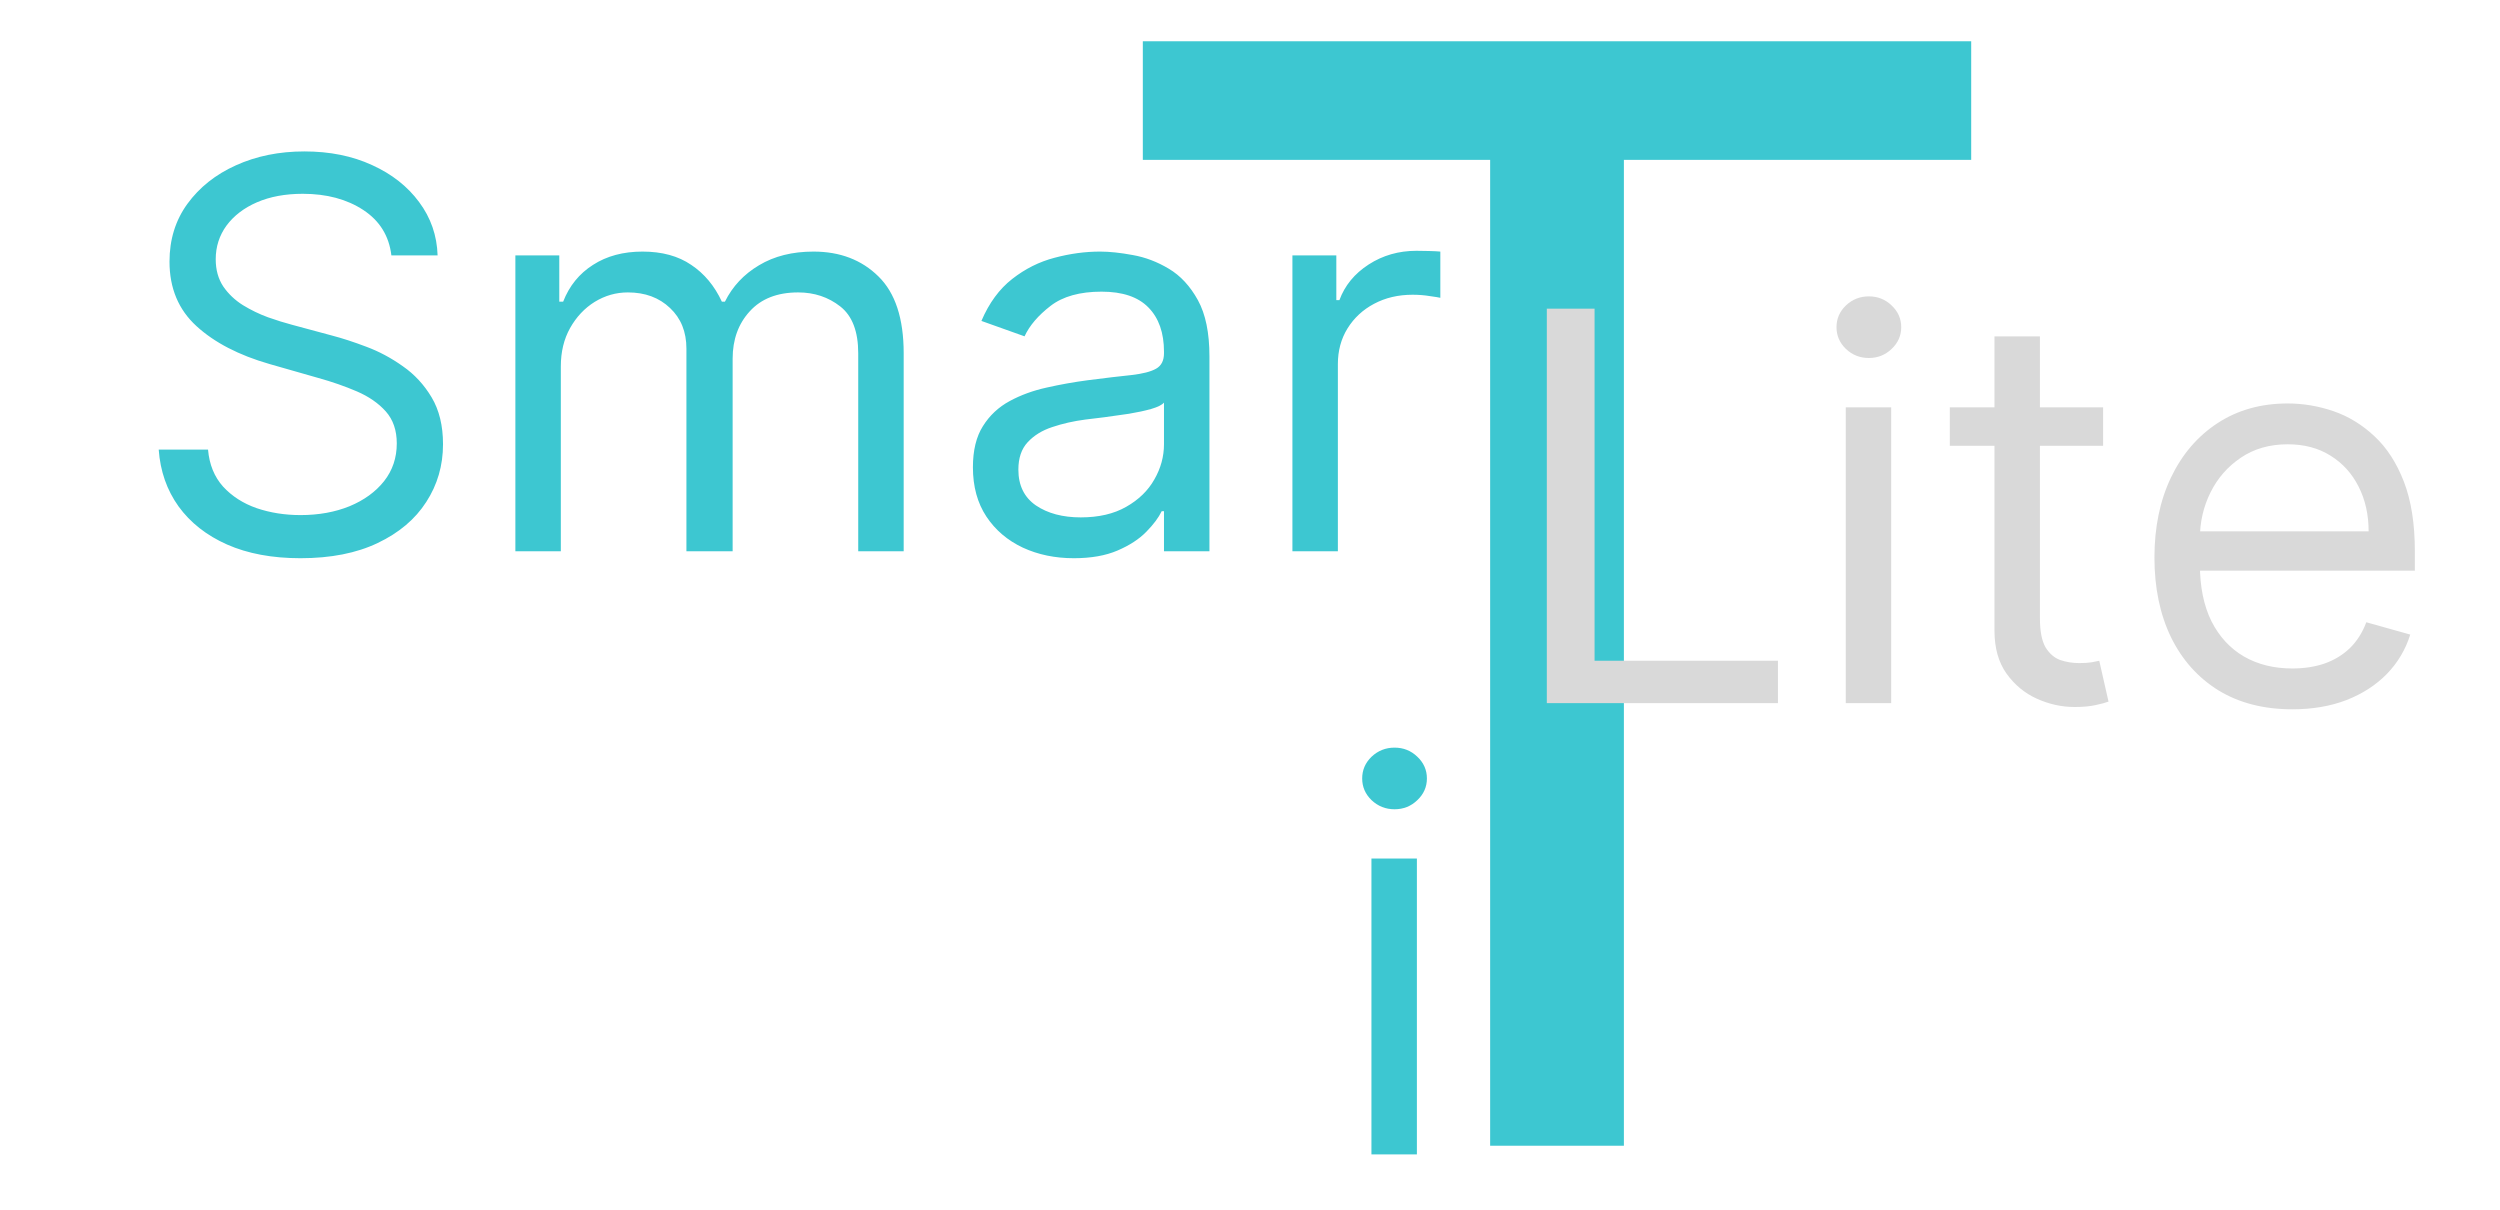
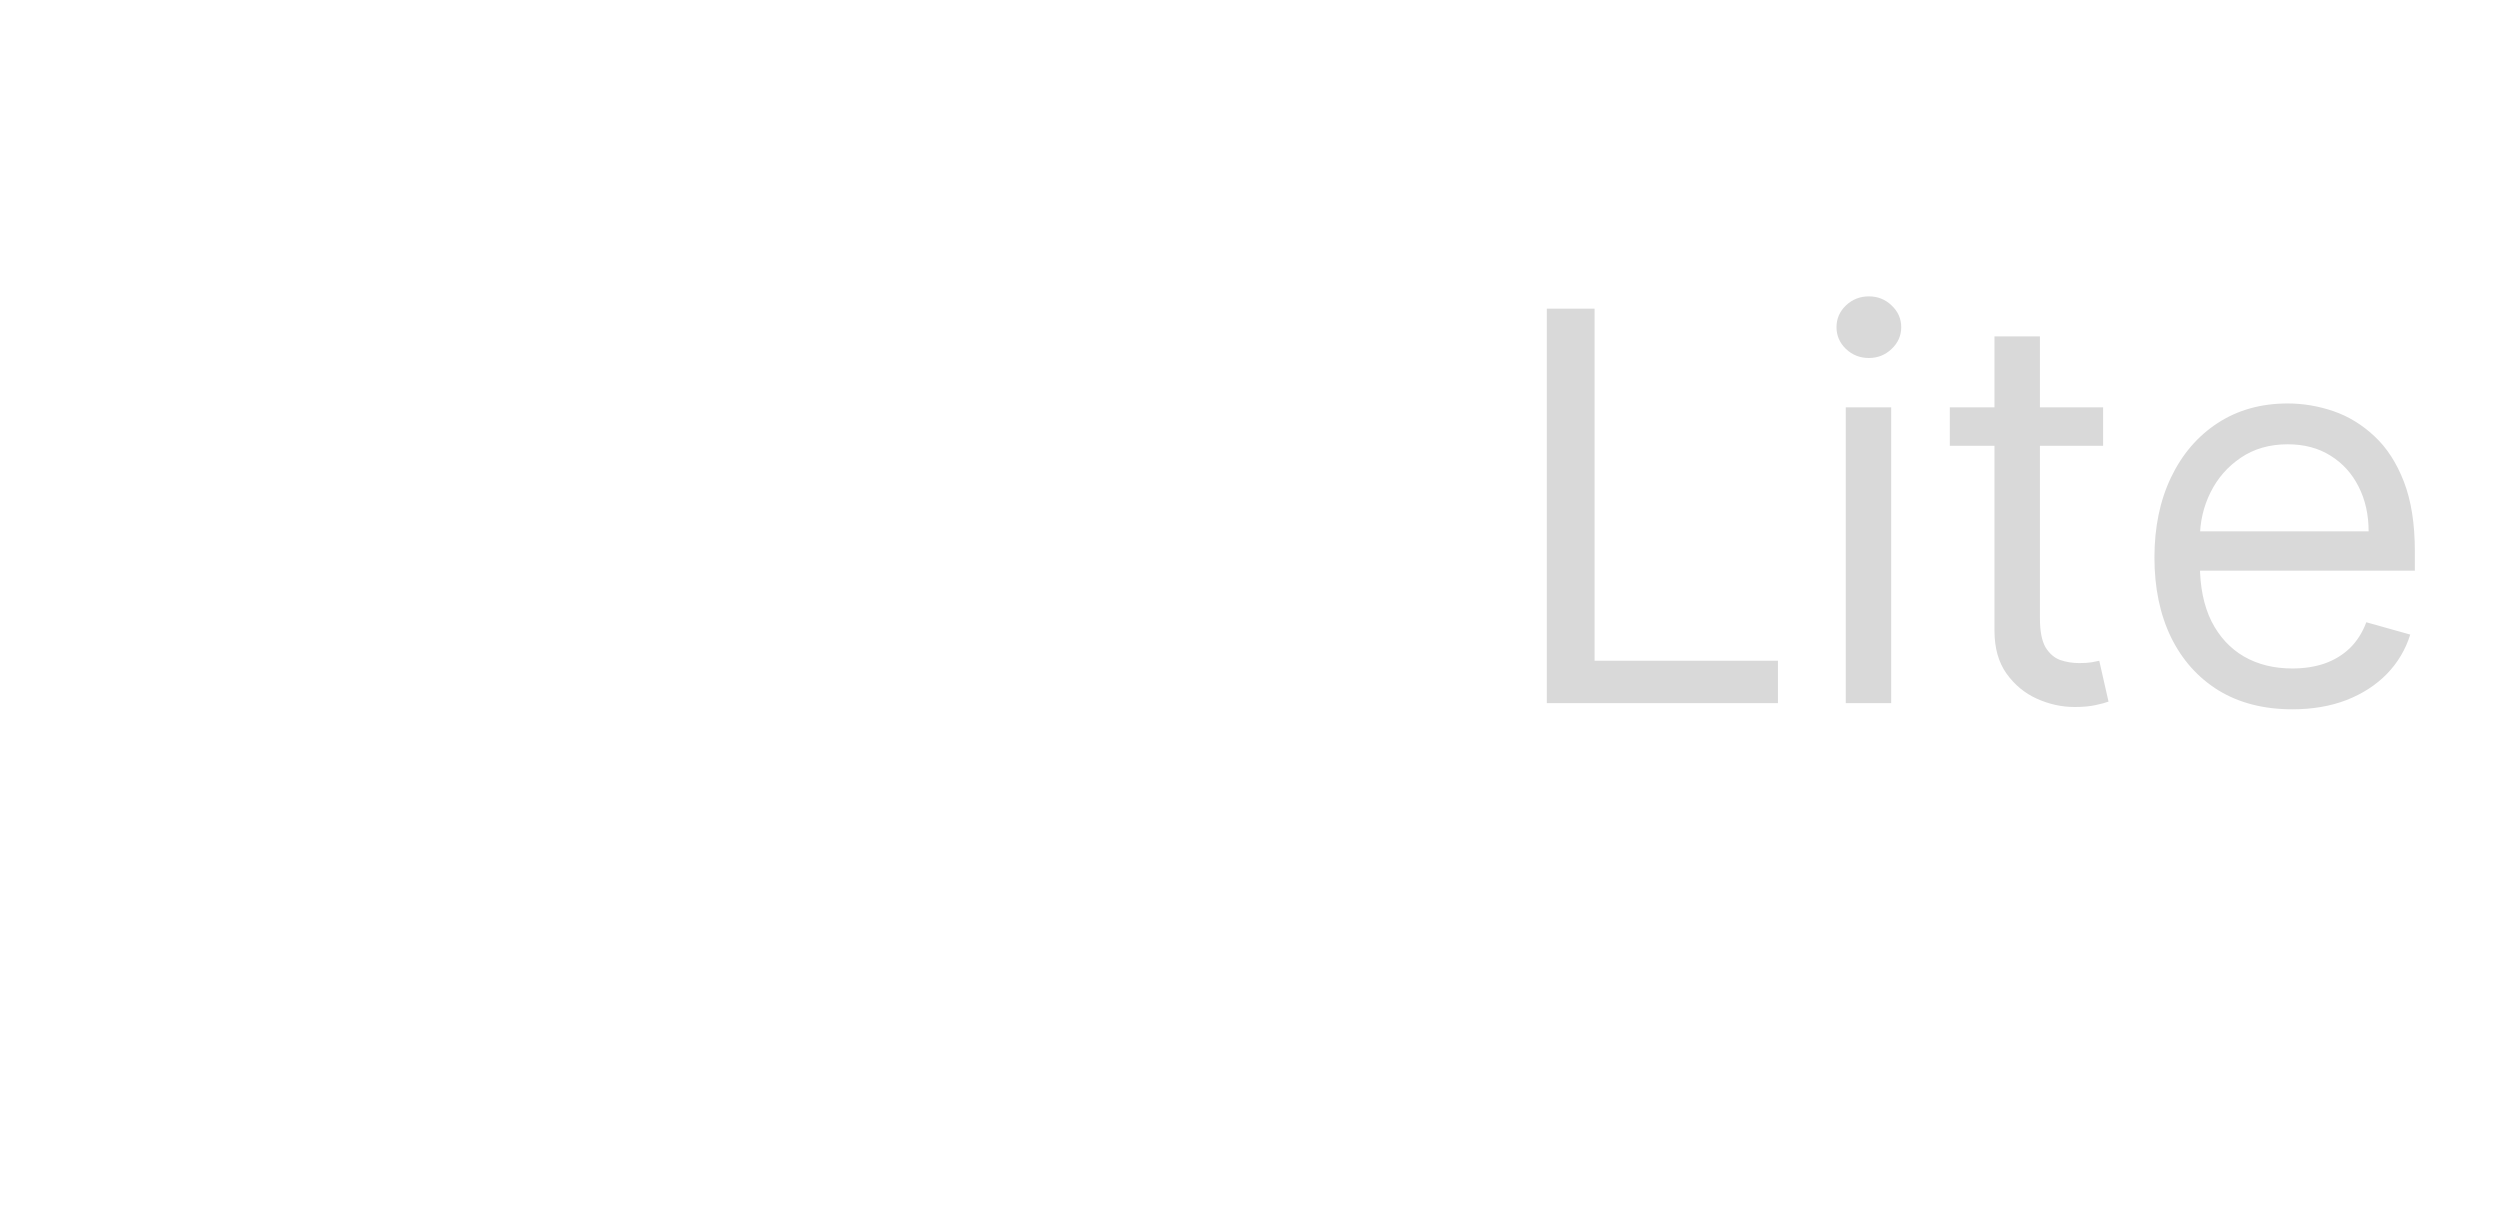
<svg xmlns="http://www.w3.org/2000/svg" viewBox="1724.5 2410.609 111.87 54.145" width="111.87" height="54.145">
-   <path fill="#3DC7D1" stroke="none" fill-opacity="1" stroke-width="1" stroke-opacity="1" color="rgb(51, 51, 51)" id="tSvgd1d28b02cb" d="M 1742.014 2422.039 C 1741.91 2421.166 1741.491 2420.488 1740.756 2420.005 C 1740.02 2419.523 1739.118 2419.281 1738.049 2419.281 C 1737.268 2419.281 1736.584 2419.408 1735.998 2419.661 C 1735.418 2419.913 1734.964 2420.261 1734.636 2420.703 C 1734.314 2421.146 1734.153 2421.649 1734.153 2422.212 C 1734.153 2422.683 1734.266 2423.088 1734.49 2423.427 C 1734.719 2423.76 1735.012 2424.039 1735.369 2424.263 C 1735.725 2424.481 1736.098 2424.662 1736.489 2424.806 C 1736.88 2424.944 1737.239 2425.056 1737.567 2425.142 C 1738.164 2425.303 1738.762 2425.464 1739.359 2425.625 C 1739.819 2425.745 1740.33 2425.912 1740.893 2426.125 C 1741.462 2426.337 1742.005 2426.627 1742.522 2426.995 C 1743.045 2427.357 1743.476 2427.822 1743.815 2428.391 C 1744.154 2428.96 1744.324 2429.658 1744.324 2430.486 C 1744.324 2431.44 1744.074 2432.301 1743.574 2433.071 C 1743.08 2433.841 1742.356 2434.453 1741.402 2434.907 C 1740.454 2435.361 1739.302 2435.588 1737.946 2435.588 C 1736.682 2435.588 1735.587 2435.384 1734.662 2434.976 C 1733.743 2434.568 1733.019 2433.999 1732.49 2433.27 C 1731.967 2432.54 1731.671 2431.692 1731.602 2430.727 C 1732.338 2430.727 1733.073 2430.727 1733.809 2430.727 C 1733.866 2431.394 1734.09 2431.945 1734.481 2432.382 C 1734.877 2432.813 1735.377 2433.135 1735.981 2433.347 C 1736.59 2433.554 1737.245 2433.658 1737.946 2433.658 C 1738.762 2433.658 1739.494 2433.525 1740.144 2433.261 C 1740.793 2432.991 1741.307 2432.618 1741.686 2432.141 C 1742.066 2431.658 1742.255 2431.095 1742.255 2430.451 C 1742.255 2429.865 1742.091 2429.388 1741.764 2429.02 C 1741.436 2428.653 1741.005 2428.354 1740.471 2428.124 C 1739.937 2427.894 1739.359 2427.693 1738.739 2427.521 C 1738.015 2427.314 1737.291 2427.107 1736.567 2426.9 C 1735.188 2426.504 1734.096 2425.938 1733.292 2425.202 C 1732.487 2424.467 1732.085 2423.504 1732.085 2422.315 C 1732.085 2421.327 1732.352 2420.465 1732.887 2419.729 C 1733.427 2418.988 1734.151 2418.414 1735.058 2418.006 C 1735.972 2417.592 1736.992 2417.385 1738.118 2417.385 C 1739.256 2417.385 1740.267 2417.589 1741.152 2417.997 C 1742.037 2418.399 1742.738 2418.951 1743.255 2419.652 C 1743.778 2420.353 1744.054 2421.149 1744.082 2422.039C 1743.393 2422.039 1742.703 2422.039 1742.014 2422.039Z M 1747.562 2435.278 C 1747.562 2430.865 1747.562 2426.452 1747.562 2422.039 C 1748.217 2422.039 1748.872 2422.039 1749.527 2422.039 C 1749.527 2422.729 1749.527 2423.418 1749.527 2424.108 C 1749.585 2424.108 1749.642 2424.108 1749.7 2424.108 C 1749.976 2423.401 1750.421 2422.852 1751.036 2422.462 C 1751.65 2422.065 1752.389 2421.867 1753.251 2421.867 C 1754.124 2421.867 1754.851 2422.065 1755.431 2422.462 C 1756.017 2422.852 1756.474 2423.401 1756.802 2424.108 C 1756.848 2424.108 1756.893 2424.108 1756.939 2424.108 C 1757.278 2423.424 1757.787 2422.881 1758.465 2422.479 C 1759.143 2422.071 1759.956 2421.867 1760.904 2421.867 C 1762.088 2421.867 1763.056 2422.237 1763.809 2422.979 C 1764.561 2423.714 1764.938 2424.86 1764.938 2426.418 C 1764.938 2429.371 1764.938 2432.324 1764.938 2435.278 C 1764.26 2435.278 1763.582 2435.278 1762.904 2435.278 C 1762.904 2432.324 1762.904 2429.371 1762.904 2426.418 C 1762.904 2425.441 1762.637 2424.743 1762.102 2424.323 C 1761.568 2423.904 1760.939 2423.694 1760.215 2423.694 C 1759.284 2423.694 1758.563 2423.976 1758.051 2424.539 C 1757.54 2425.096 1757.284 2425.803 1757.284 2426.659 C 1757.284 2429.532 1757.284 2432.405 1757.284 2435.278 C 1756.595 2435.278 1755.905 2435.278 1755.216 2435.278 C 1755.216 2432.256 1755.216 2429.233 1755.216 2426.211 C 1755.216 2425.458 1754.972 2424.852 1754.483 2424.392 C 1753.995 2423.927 1753.366 2423.694 1752.596 2423.694 C 1752.067 2423.694 1751.573 2423.835 1751.113 2424.116 C 1750.659 2424.398 1750.292 2424.789 1750.01 2425.289 C 1749.734 2425.783 1749.596 2426.354 1749.596 2427.004 C 1749.596 2429.762 1749.596 2432.52 1749.596 2435.278C 1748.918 2435.278 1748.24 2435.278 1747.562 2435.278Z M 1772.552 2435.588 C 1771.714 2435.588 1770.952 2435.43 1770.269 2435.114 C 1769.585 2434.792 1769.042 2434.33 1768.64 2433.726 C 1768.237 2433.117 1768.036 2432.382 1768.036 2431.52 C 1768.036 2430.762 1768.186 2430.147 1768.485 2429.676 C 1768.783 2429.199 1769.183 2428.825 1769.683 2428.555 C 1770.182 2428.285 1770.734 2428.084 1771.337 2427.952 C 1771.946 2427.814 1772.558 2427.705 1773.173 2427.624 C 1773.977 2427.521 1774.63 2427.443 1775.13 2427.392 C 1775.635 2427.334 1776.003 2427.239 1776.233 2427.107 C 1776.468 2426.975 1776.586 2426.745 1776.586 2426.418 C 1776.586 2426.395 1776.586 2426.372 1776.586 2426.349 C 1776.586 2425.498 1776.353 2424.838 1775.888 2424.366 C 1775.428 2423.895 1774.73 2423.66 1773.794 2423.66 C 1772.823 2423.66 1772.061 2423.872 1771.51 2424.297 C 1770.958 2424.723 1770.57 2425.177 1770.346 2425.659 C 1769.703 2425.429 1769.059 2425.2 1768.416 2424.97 C 1768.76 2424.165 1769.22 2423.539 1769.795 2423.091 C 1770.375 2422.637 1771.007 2422.321 1771.691 2422.143 C 1772.38 2421.959 1773.058 2421.867 1773.725 2421.867 C 1774.15 2421.867 1774.638 2421.919 1775.19 2422.022 C 1775.747 2422.12 1776.285 2422.324 1776.802 2422.634 C 1777.324 2422.944 1777.758 2423.413 1778.103 2424.039 C 1778.448 2424.665 1778.62 2425.504 1778.62 2426.556 C 1778.62 2429.463 1778.62 2432.37 1778.62 2435.278 C 1777.942 2435.278 1777.264 2435.278 1776.586 2435.278 C 1776.586 2434.68 1776.586 2434.083 1776.586 2433.485 C 1776.552 2433.485 1776.517 2433.485 1776.483 2433.485 C 1776.345 2433.772 1776.115 2434.08 1775.793 2434.407 C 1775.472 2434.735 1775.043 2435.014 1774.509 2435.243C 1773.975 2435.473 1773.323 2435.588 1772.552 2435.588Z M 1772.863 2433.761 C 1773.667 2433.761 1774.345 2433.603 1774.897 2433.287 C 1775.454 2432.971 1775.874 2432.563 1776.155 2432.063 C 1776.443 2431.563 1776.586 2431.037 1776.586 2430.486 C 1776.586 2429.865 1776.586 2429.245 1776.586 2428.624 C 1776.5 2428.727 1776.31 2428.822 1776.017 2428.908 C 1775.73 2428.989 1775.397 2429.061 1775.018 2429.124 C 1774.644 2429.181 1774.279 2429.233 1773.923 2429.279 C 1773.572 2429.319 1773.288 2429.354 1773.07 2429.383 C 1772.541 2429.452 1772.047 2429.564 1771.587 2429.719 C 1771.133 2429.868 1770.766 2430.095 1770.484 2430.4 C 1770.208 2430.698 1770.07 2431.106 1770.07 2431.623 C 1770.07 2432.33 1770.332 2432.865 1770.855 2433.226C 1771.383 2433.583 1772.053 2433.761 1772.863 2433.761Z M 1782.333 2435.278 C 1782.333 2430.865 1782.333 2426.452 1782.333 2422.039 C 1782.988 2422.039 1783.643 2422.039 1784.298 2422.039 C 1784.298 2422.706 1784.298 2423.372 1784.298 2424.039 C 1784.344 2424.039 1784.39 2424.039 1784.436 2424.039 C 1784.677 2423.384 1785.114 2422.852 1785.746 2422.444 C 1786.378 2422.036 1787.09 2421.832 1787.883 2421.832 C 1788.033 2421.832 1788.219 2421.835 1788.444 2421.841 C 1788.668 2421.847 1788.837 2421.855 1788.952 2421.867 C 1788.952 2422.556 1788.952 2423.246 1788.952 2423.935 C 1788.883 2423.918 1788.725 2423.892 1788.478 2423.858 C 1788.237 2423.818 1787.981 2423.798 1787.711 2423.798 C 1787.068 2423.798 1786.493 2423.933 1785.987 2424.203 C 1785.487 2424.467 1785.091 2424.835 1784.798 2425.306 C 1784.511 2425.771 1784.367 2426.303 1784.367 2426.9 C 1784.367 2429.693 1784.367 2432.485 1784.367 2435.278C 1783.689 2435.278 1783.011 2435.278 1782.333 2435.278Z" />
-   <path fill="#3DC7D1" stroke="none" fill-opacity="1" stroke-width="1" stroke-opacity="1" color="rgb(51, 51, 51)" id="tSvg122ad2185e3" d="M 1785.869 2462.267 C 1785.869 2457.854 1785.869 2453.441 1785.869 2449.028 C 1786.547 2449.028 1787.225 2449.028 1787.903 2449.028 C 1787.903 2453.441 1787.903 2457.854 1787.903 2462.267C 1787.225 2462.267 1786.547 2462.267 1785.869 2462.267Z M 1786.903 2446.822 C 1786.507 2446.822 1786.165 2446.687 1785.877 2446.417 C 1785.596 2446.147 1785.455 2445.822 1785.455 2445.443 C 1785.455 2445.064 1785.596 2444.739 1785.877 2444.469 C 1786.165 2444.199 1786.507 2444.064 1786.903 2444.064 C 1787.3 2444.064 1787.639 2444.199 1787.92 2444.469 C 1788.207 2444.739 1788.351 2445.064 1788.351 2445.443 C 1788.351 2445.822 1788.207 2446.147 1787.92 2446.417C 1787.639 2446.687 1787.3 2446.822 1786.903 2446.822Z" />
-   <path fill="#3DC7D1" stroke="none" fill-opacity="1" stroke-width="1" stroke-opacity="1" color="rgb(51, 51, 51)" id="tSvg17a023a60a2" d="M 1775.639 2417.764 C 1775.639 2415.994 1775.639 2414.224 1775.639 2412.455 C 1787.995 2412.455 1800.351 2412.455 1812.707 2412.455 C 1812.707 2414.224 1812.707 2415.994 1812.707 2417.764 C 1807.527 2417.764 1802.346 2417.764 1797.166 2417.764 C 1797.166 2432.469 1797.166 2447.174 1797.166 2461.878 C 1795.171 2461.878 1793.176 2461.878 1791.181 2461.878 C 1791.181 2447.174 1791.181 2432.469 1791.181 2417.764C 1786 2417.764 1780.82 2417.764 1775.639 2417.764Z" />
  <path fill="#D9D9D9" stroke="none" fill-opacity="1" stroke-width="1" stroke-opacity="1" color="rgb(51, 51, 51)" id="tSvg15216340841" d="M 1793.717 2442.074 C 1793.717 2436.19 1793.717 2430.306 1793.717 2424.422 C 1794.43 2424.422 1795.142 2424.422 1795.854 2424.422 C 1795.854 2429.674 1795.854 2434.926 1795.854 2440.177 C 1798.59 2440.177 1801.325 2440.177 1804.06 2440.177 C 1804.06 2440.809 1804.06 2441.442 1804.06 2442.074C 1800.612 2442.074 1797.165 2442.074 1793.717 2442.074Z M 1807.094 2442.074 C 1807.094 2437.661 1807.094 2433.248 1807.094 2428.835 C 1807.771 2428.835 1808.449 2428.835 1809.127 2428.835 C 1809.127 2433.248 1809.127 2437.661 1809.127 2442.074C 1808.449 2442.074 1807.771 2442.074 1807.094 2442.074Z M 1808.128 2426.629 C 1807.731 2426.629 1807.389 2426.494 1807.102 2426.224 C 1806.821 2425.953 1806.68 2425.629 1806.68 2425.25 C 1806.68 2424.87 1806.821 2424.546 1807.102 2424.276 C 1807.389 2424.006 1807.731 2423.871 1808.128 2423.871 C 1808.524 2423.871 1808.863 2424.006 1809.145 2424.276 C 1809.432 2424.546 1809.576 2424.87 1809.576 2425.25 C 1809.576 2425.629 1809.432 2425.953 1809.145 2426.224C 1808.863 2426.494 1808.524 2426.629 1808.128 2426.629Z M 1818.61 2428.835 C 1818.61 2429.41 1818.61 2429.984 1818.61 2430.559 C 1816.324 2430.559 1814.037 2430.559 1811.75 2430.559 C 1811.75 2429.984 1811.75 2429.41 1811.75 2428.835C 1814.037 2428.835 1816.324 2428.835 1818.61 2428.835Z M 1813.749 2425.663 C 1814.427 2425.663 1815.105 2425.663 1815.783 2425.663 C 1815.783 2429.869 1815.783 2434.075 1815.783 2438.281 C 1815.783 2438.856 1815.867 2439.287 1816.033 2439.574 C 1816.206 2439.856 1816.424 2440.045 1816.688 2440.143 C 1816.958 2440.235 1817.243 2440.281 1817.542 2440.281 C 1817.766 2440.281 1817.949 2440.269 1818.093 2440.246 C 1818.237 2440.218 1818.352 2440.195 1818.438 2440.177 C 1818.576 2440.786 1818.714 2441.396 1818.852 2442.005 C 1818.714 2442.056 1818.521 2442.108 1818.274 2442.16 C 1818.027 2442.217 1817.714 2442.246 1817.335 2442.246 C 1816.76 2442.246 1816.197 2442.123 1815.646 2441.875 C 1815.1 2441.628 1814.646 2441.252 1814.284 2440.746 C 1813.928 2440.241 1813.749 2439.603 1813.749 2438.833C 1813.749 2434.443 1813.749 2430.053 1813.749 2425.663Z M 1827.078 2442.349 C 1825.803 2442.349 1824.702 2442.068 1823.777 2441.505 C 1822.858 2440.936 1822.148 2440.143 1821.649 2439.126 C 1821.154 2438.103 1820.907 2436.914 1820.907 2435.558 C 1820.907 2434.202 1821.154 2433.007 1821.649 2431.972 C 1822.148 2430.932 1822.844 2430.122 1823.734 2429.542 C 1824.631 2428.956 1825.676 2428.663 1826.872 2428.663 C 1827.561 2428.663 1828.242 2428.778 1828.914 2429.007 C 1829.586 2429.237 1830.198 2429.611 1830.75 2430.128 C 1831.302 2430.639 1831.741 2431.317 1832.069 2432.162 C 1832.396 2433.007 1832.56 2434.047 1832.56 2435.282 C 1832.56 2435.569 1832.56 2435.857 1832.56 2436.144 C 1829.158 2436.144 1825.757 2436.144 1822.355 2436.144 C 1822.355 2435.558 1822.355 2434.972 1822.355 2434.386 C 1825.067 2434.386 1827.779 2434.386 1830.491 2434.386 C 1830.491 2433.639 1830.342 2432.972 1830.043 2432.386 C 1829.75 2431.8 1829.331 2431.337 1828.785 2430.998 C 1828.245 2430.659 1827.607 2430.49 1826.872 2430.49 C 1826.061 2430.49 1825.36 2430.691 1824.769 2431.093 C 1824.182 2431.49 1823.731 2432.007 1823.415 2432.645 C 1823.099 2433.282 1822.941 2433.966 1822.941 2434.696 C 1822.941 2435.087 1822.941 2435.477 1822.941 2435.868 C 1822.941 2436.868 1823.114 2437.715 1823.459 2438.411 C 1823.809 2439.1 1824.294 2439.626 1824.915 2439.988 C 1825.536 2440.344 1826.257 2440.522 1827.078 2440.522 C 1827.613 2440.522 1828.095 2440.447 1828.526 2440.298 C 1828.963 2440.143 1829.339 2439.913 1829.655 2439.609 C 1829.971 2439.298 1830.216 2438.913 1830.388 2438.454 C 1831.043 2438.638 1831.698 2438.821 1832.353 2439.005 C 1832.146 2439.672 1831.799 2440.258 1831.31 2440.764 C 1830.822 2441.263 1830.219 2441.654 1829.5 2441.936C 1828.782 2442.211 1827.975 2442.349 1827.078 2442.349Z" />
  <defs> </defs>
</svg>